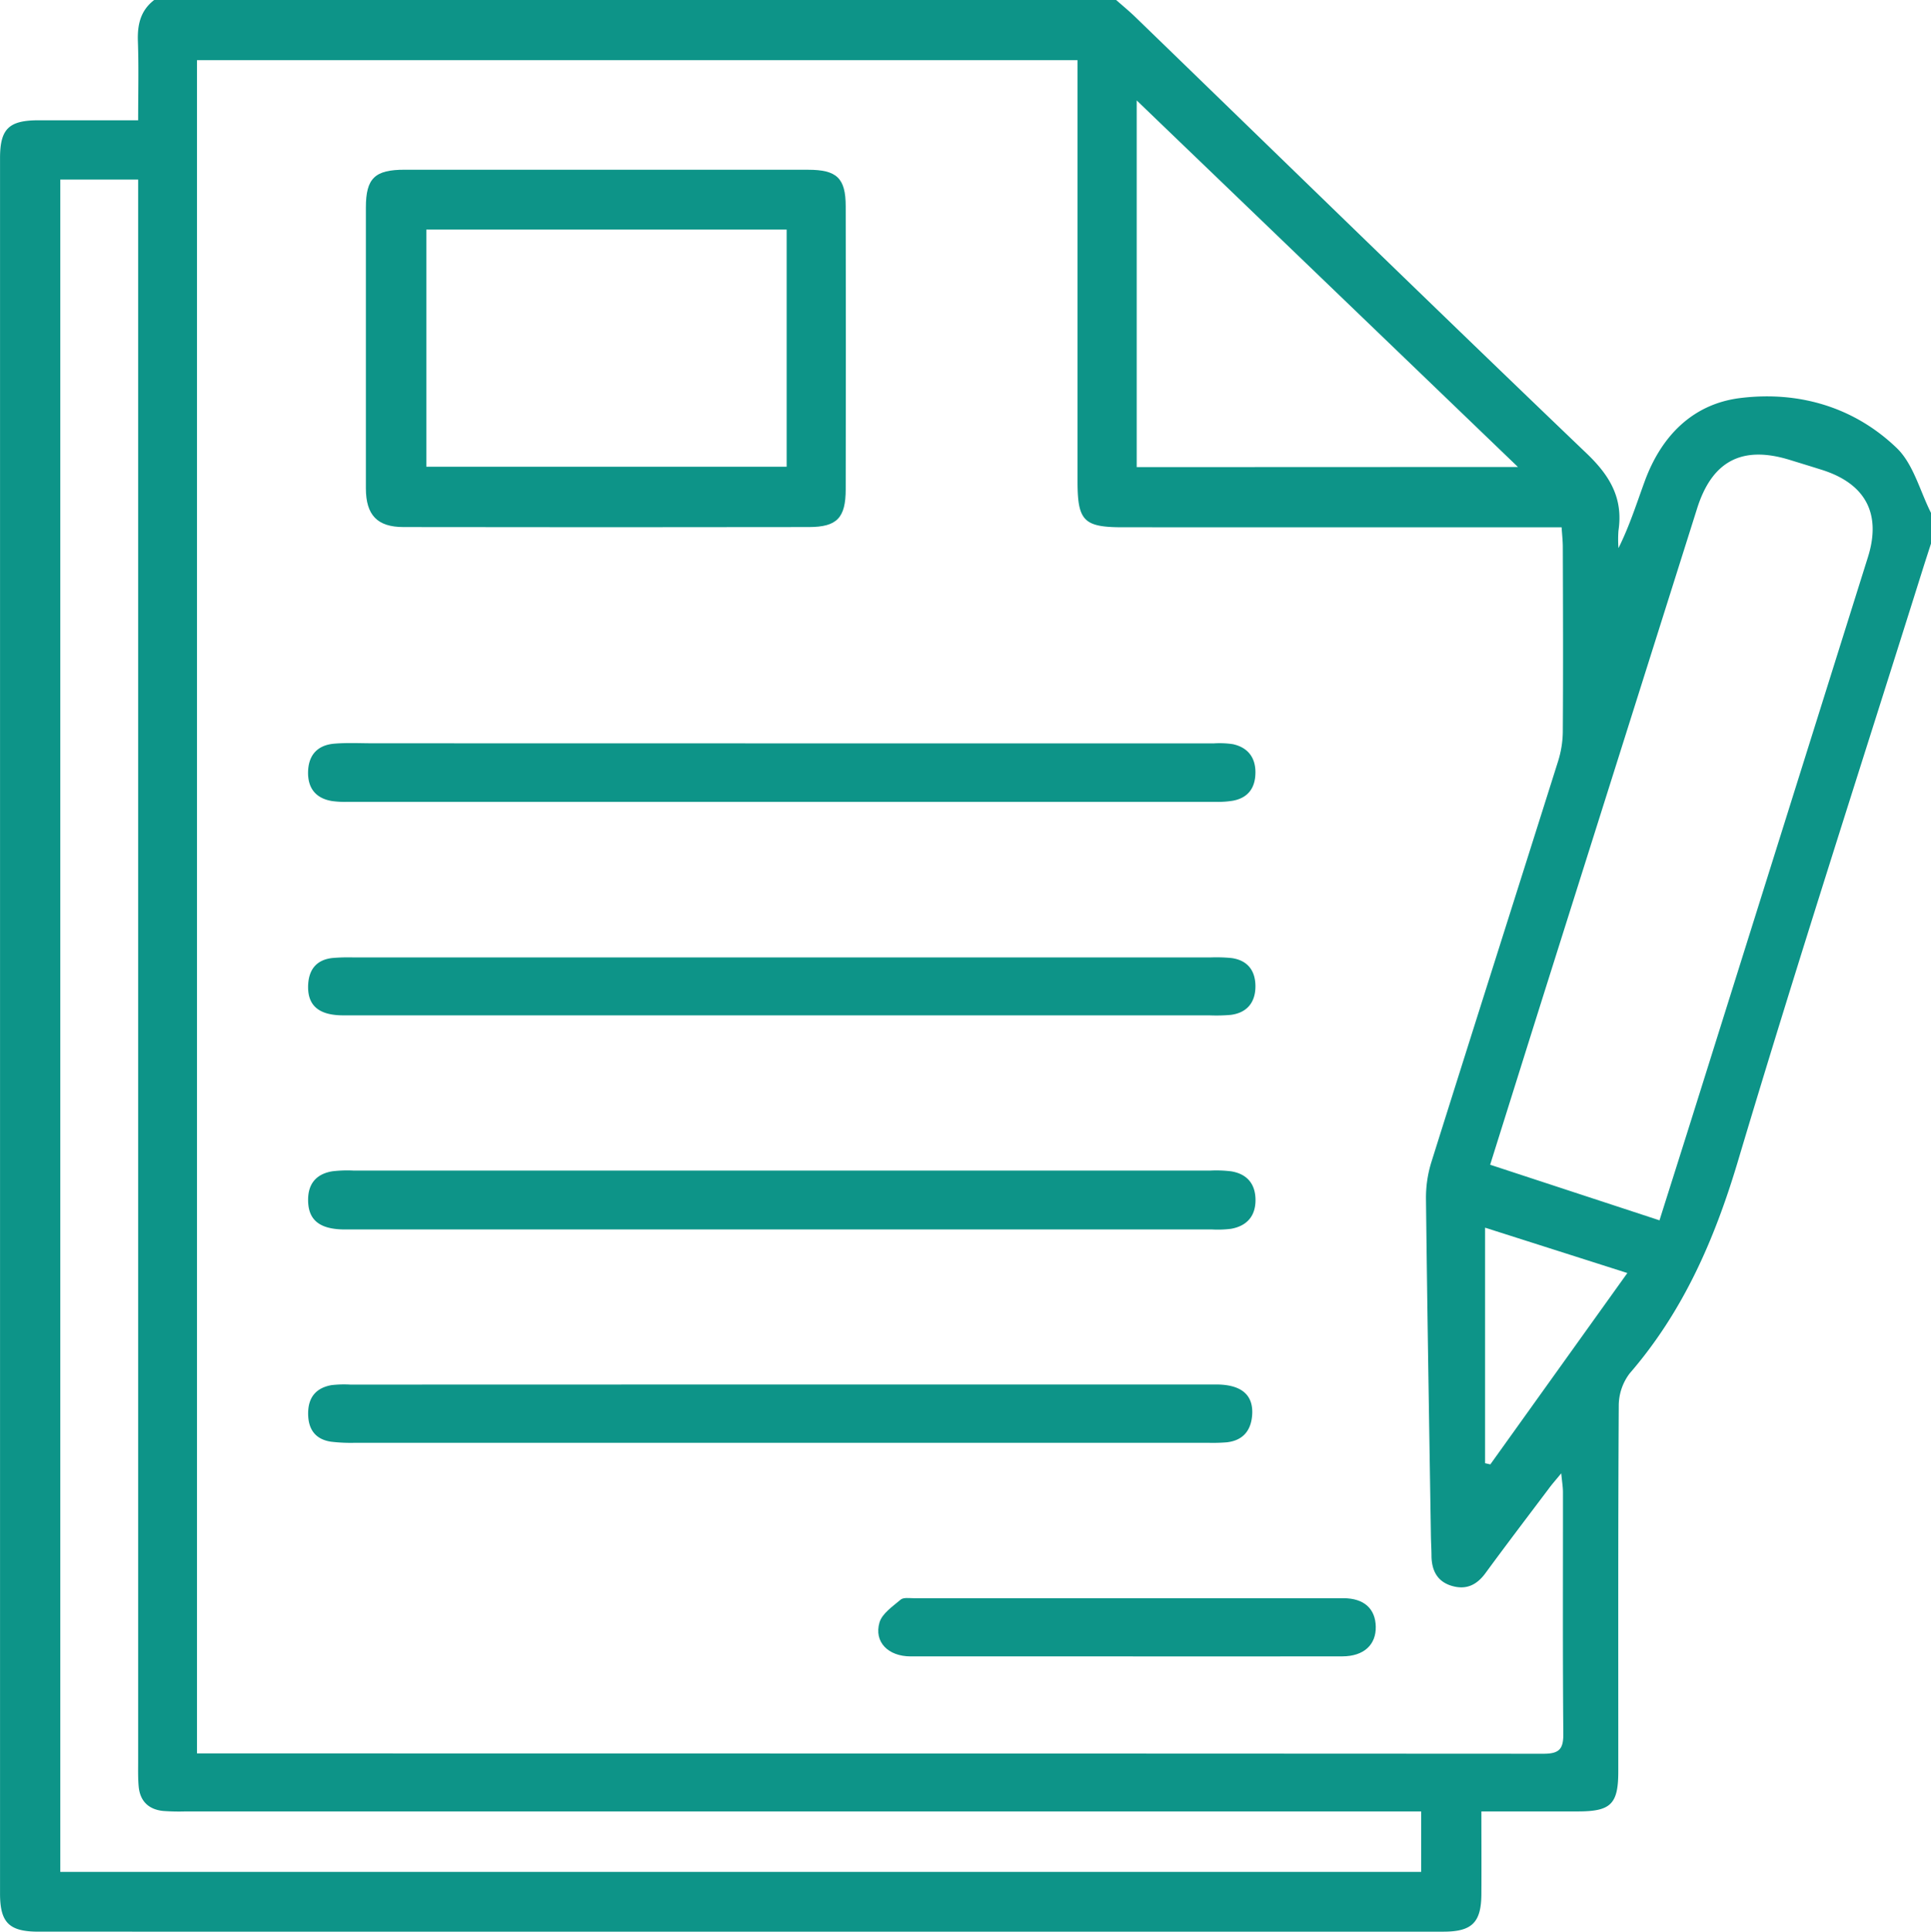
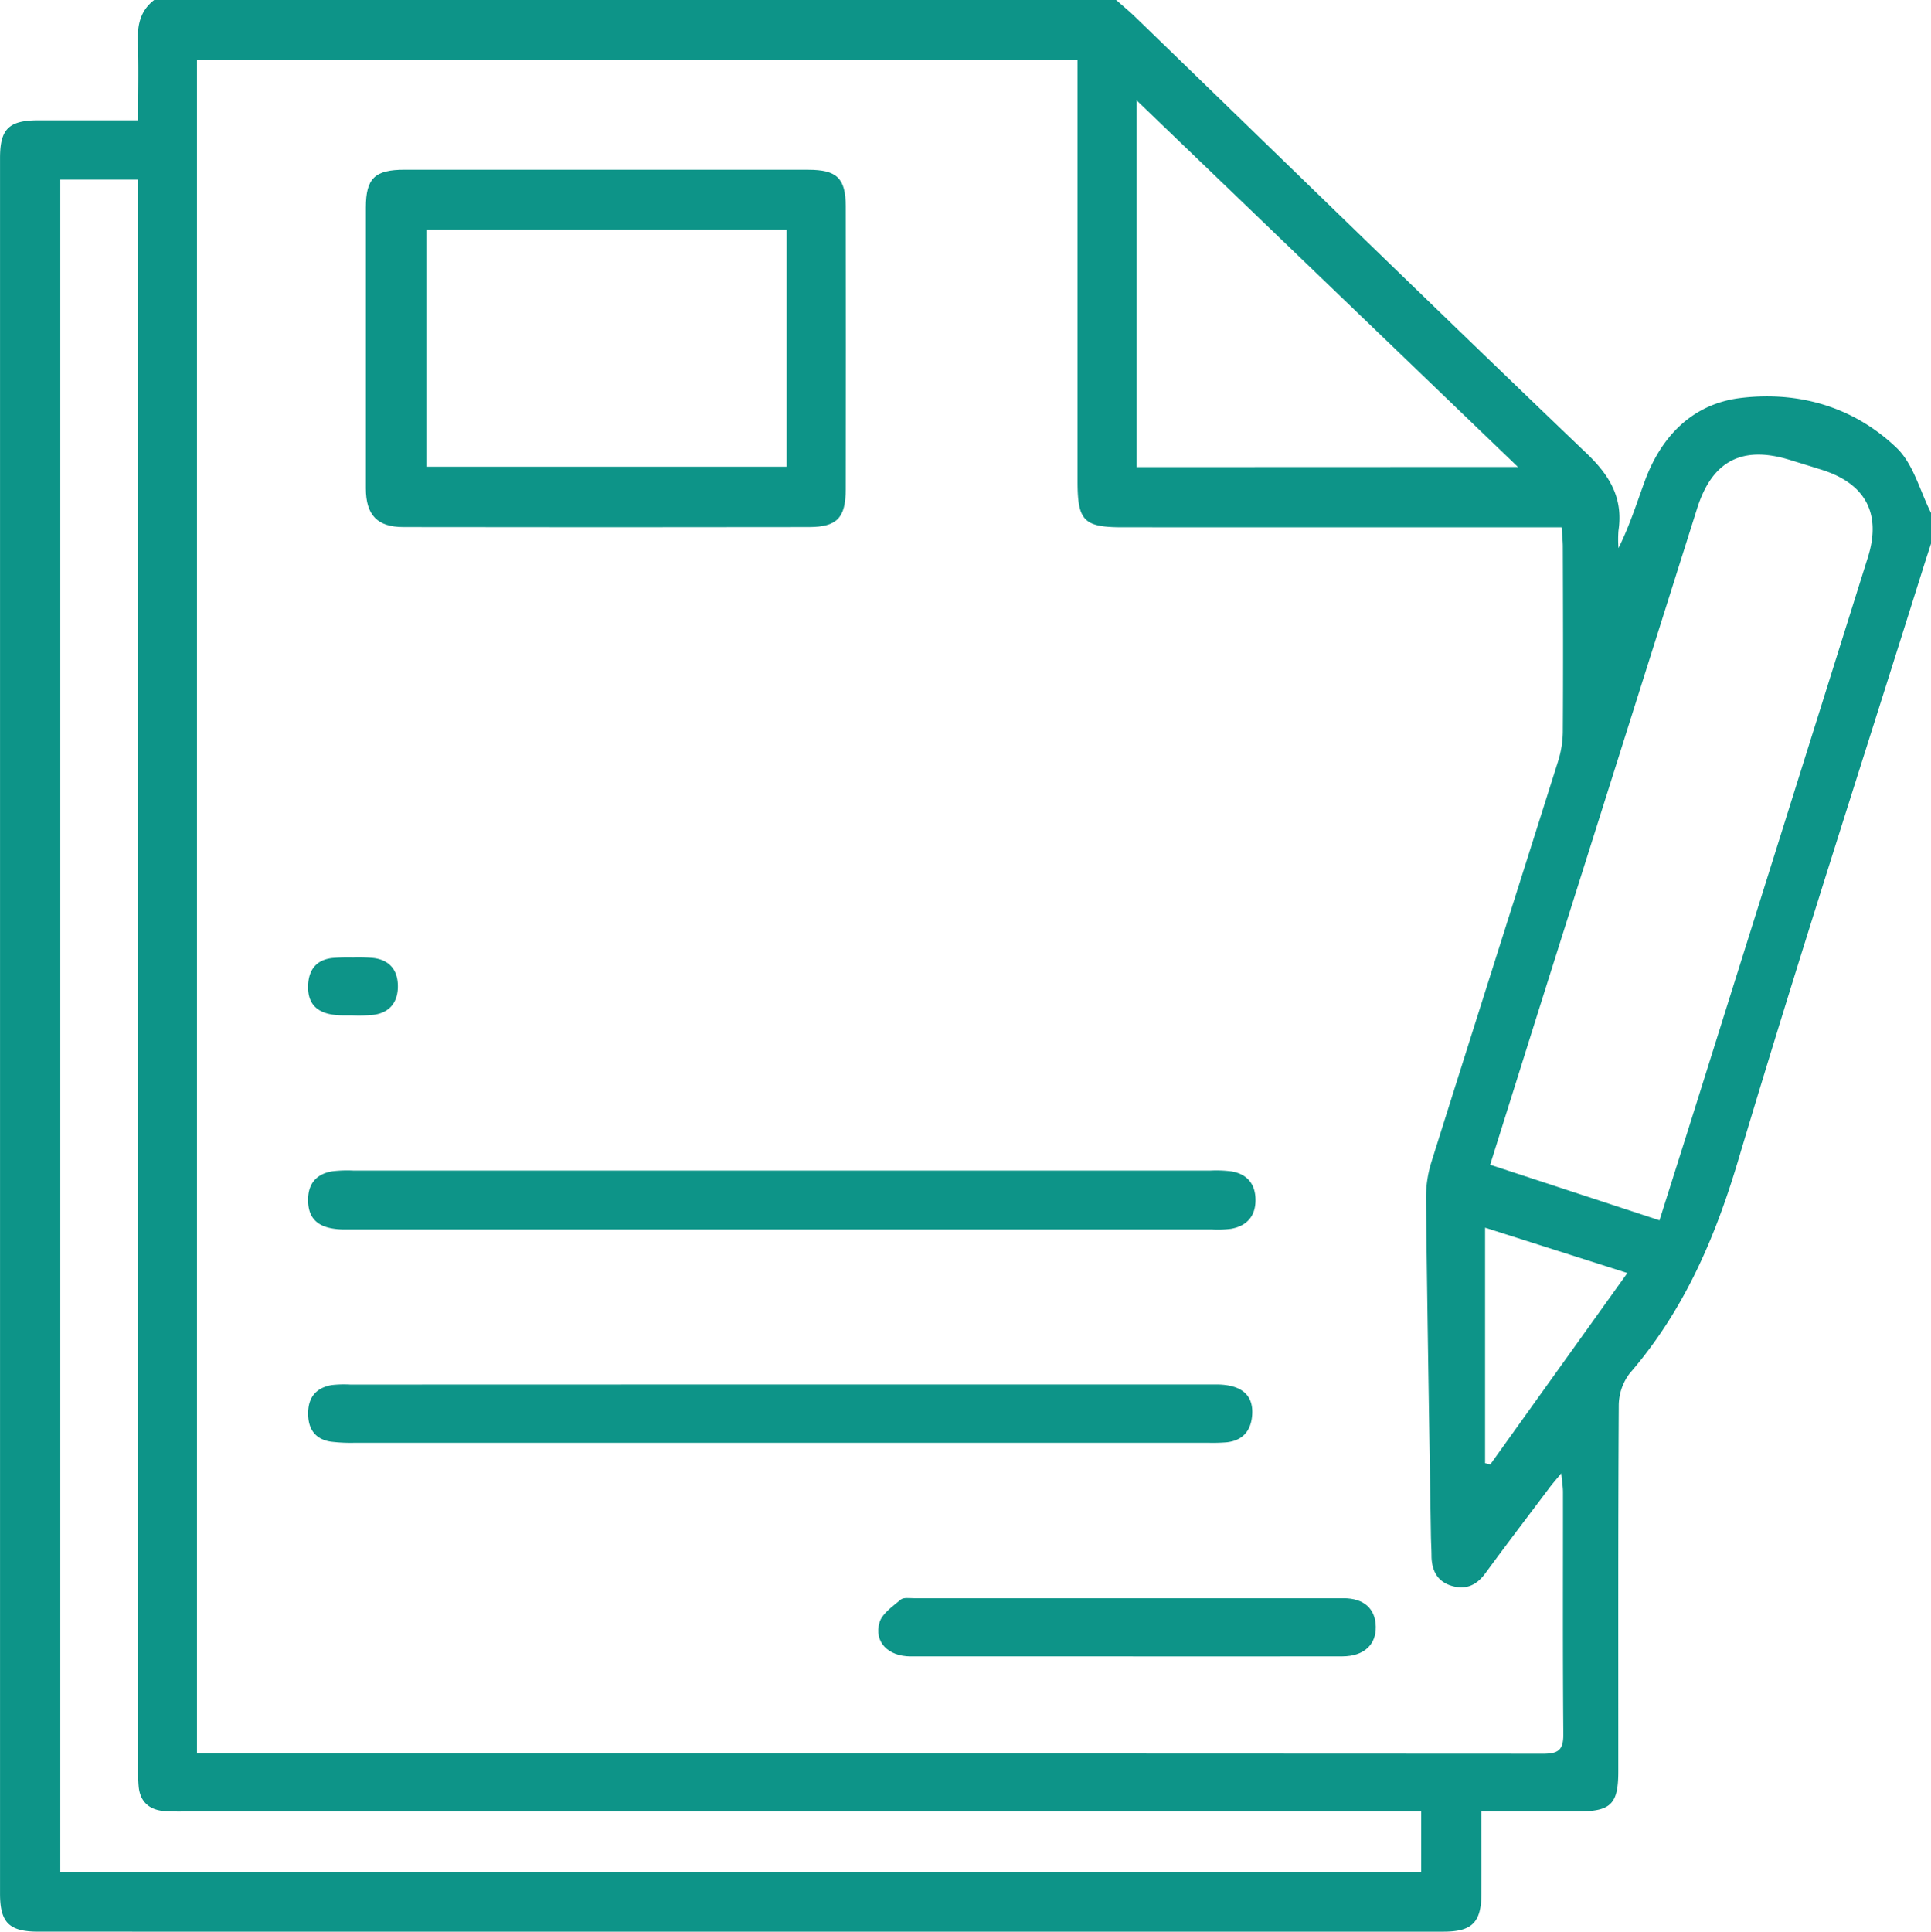
<svg xmlns="http://www.w3.org/2000/svg" id="Capa_1" data-name="Capa 1" viewBox="0 0 528.08 528.21">
  <path d="M78.13,35.9H341.2c1.78,1.57,3.61,3.07,5.31,4.72,41.1,39.8,82.05,79.74,123.38,119.29,6.39,6.11,10,12.28,8.68,21.1a31.61,31.61,0,0,0,0,4.77c3-6,4.95-12.18,7.17-18.25,4.53-12.4,13.14-21.21,26.22-22.8,15.88-1.94,31,2.44,42.67,13.64,4.61,4.41,6.38,11.8,9.44,17.83v8.25c-.78,2.42-1.57,4.83-2.33,7.25-16.92,53.87-34.35,107.58-50.49,161.68-6.39,21.42-14.94,41.09-29.6,58.05a14.6,14.6,0,0,0-3,8.81c-.2,33.35-.12,66.7-.13,100.06,0,8.86-2,10.9-10.88,10.92H441.08c0,8,.05,15.4,0,22.76-.07,7.63-2.61,10.11-10.33,10.12H46.49c-8,0-10.52-2.43-10.52-10.42q0-237.25,0-474.52c0-8,2.37-10.35,10.5-10.37,8.89,0,17.78,0,27.27,0,0-7.59.18-14.6-.07-21.59C73.51,42.64,74.38,38.77,78.13,35.9Zm11.7,479.46H95q181.53,0,363.06.09c4.36,0,5.47-1.3,5.43-5.52-.19-22-.08-44-.1-66,0-1.42-.25-2.84-.47-5.16-1.57,1.92-2.55,3-3.44,4.23-5.79,7.68-11.62,15.34-17.31,23.1-2.3,3.12-5.1,4.54-8.88,3.53-4.1-1.08-5.74-4.05-5.85-8.07,0-1.89-.13-3.78-.16-5.67-.48-30.77-1-61.53-1.35-92.3a32.78,32.78,0,0,1,1.52-10.06c11.47-36.5,23.1-73,34.6-109.45a28,28,0,0,0,1.3-8.06c.11-16.84.06-33.69,0-50.54,0-1.65-.19-3.3-.33-5.4H343.08c-10.76,0-12.44-1.72-12.44-12.62q0-54.4,0-108.82V52.35H89.83Zm334.78,15.86H86.71a57.84,57.84,0,0,1-6.18-.13c-3.91-.42-6.26-2.66-6.64-6.63-.21-2.22-.15-4.47-.15-6.7V85H52.45V547.76H424.61Zm65.18-161.63c3.41-10.8,6.63-20.92,9.81-31.06q23.61-75.15,47.2-150.31c3.71-11.83-.65-20.05-12.55-23.83-2.94-.93-5.9-1.83-8.85-2.74-13-4-21.21.27-25.32,13.27q-20,63.33-40,126.66c-5.52,17.47-11,35-16.6,52.81Zm-38.71-206L346.82,63.36V163.63ZM481,384l-38.91-12.4V436l1.44.33Z" transform="translate(-35.96 -35.9)" style="fill:#0d9488" />
  <path d="M201.78,82.32q27.6,0,55.18,0c7.86,0,10.27,2.29,10.28,10q.08,38.68,0,77.35c0,7.83-2.38,10.34-10.06,10.35q-55.44.09-110.87,0c-7.18,0-10.28-3.29-10.29-10.56q0-38.41,0-76.83c0-8,2.46-10.32,10.59-10.32Q174.2,82.3,201.78,82.32ZM152.55,98.68v64.85h98.54V98.68Z" transform="translate(-35.96 -35.9)" style="fill:#0d9488" />
  <path d="M249.42,372.09q-59.53,0-119.08,0c-7,0-10.14-2.59-10.12-8.11,0-4.48,2.32-7.09,6.64-7.8a34.29,34.29,0,0,1,5.65-.2H367.07a33.23,33.23,0,0,1,5.65.22c4.35.74,6.6,3.51,6.59,7.89s-2.4,7.06-6.7,7.82a29.29,29.29,0,0,1-5.14.18Z" transform="translate(-35.96 -35.9)" style="fill:#0d9488" />
-   <path d="M250,239.17H368a24.33,24.33,0,0,1,5.13.22c4.05.89,6.18,3.61,6.16,7.74s-1.92,6.91-6.11,7.71a24.59,24.59,0,0,1-4.62.32q-118.81,0-237.63,0a25.62,25.62,0,0,1-4.11-.21c-4.55-.72-6.81-3.61-6.6-8.29.21-4.5,2.74-7,7.06-7.4,3.58-.31,7.21-.11,10.81-.11Z" transform="translate(-35.96 -35.9)" style="fill:#0d9488" />
-   <path d="M249.9,313.54q-60,0-120.09,0c-6.82,0-9.9-2.82-9.57-8.51.25-4.19,2.42-6.71,6.64-7.17a51.06,51.06,0,0,1,5.67-.16H367.07a42.66,42.66,0,0,1,5.66.17c4.49.61,6.59,3.53,6.56,7.82s-2.28,7.14-6.72,7.72a44.44,44.44,0,0,1-5.66.14Z" transform="translate(-35.96 -35.9)" style="fill:#0d9488" />
+   <path d="M249.9,313.54q-60,0-120.09,0c-6.82,0-9.9-2.82-9.57-8.51.25-4.19,2.42-6.71,6.64-7.17a51.06,51.06,0,0,1,5.67-.16a42.66,42.66,0,0,1,5.66.17c4.49.61,6.59,3.53,6.56,7.82s-2.28,7.14-6.72,7.72a44.44,44.44,0,0,1-5.66.14Z" transform="translate(-35.96 -35.9)" style="fill:#0d9488" />
  <path d="M249.9,414.48q59.32,0,118.64,0c6.84,0,10.21,2.8,9.86,8.25-.27,4.3-2.49,7.07-6.95,7.56a46.49,46.49,0,0,1-5.15.13H133.16a45.22,45.22,0,0,1-6.69-.3c-4.52-.68-6.33-3.7-6.24-8s2.32-6.75,6.41-7.47a30.43,30.43,0,0,1,5.15-.14Z" transform="translate(-35.96 -35.9)" style="fill:#0d9488" />
  <path d="M343.79,488.83c-19.59,0-39.18,0-58.77,0-6.19,0-10.09-3.95-8.54-9.28.72-2.46,3.62-4.39,5.8-6.25.75-.63,2.32-.38,3.52-.38q58.77,0,117.54,0c5.69,0,8.77,2.91,8.86,7.8s-3.22,8.08-9.12,8.1C383.31,488.86,363.55,488.83,343.79,488.83Z" transform="translate(-35.96 -35.9)" style="fill:#0d9488" />
</svg>